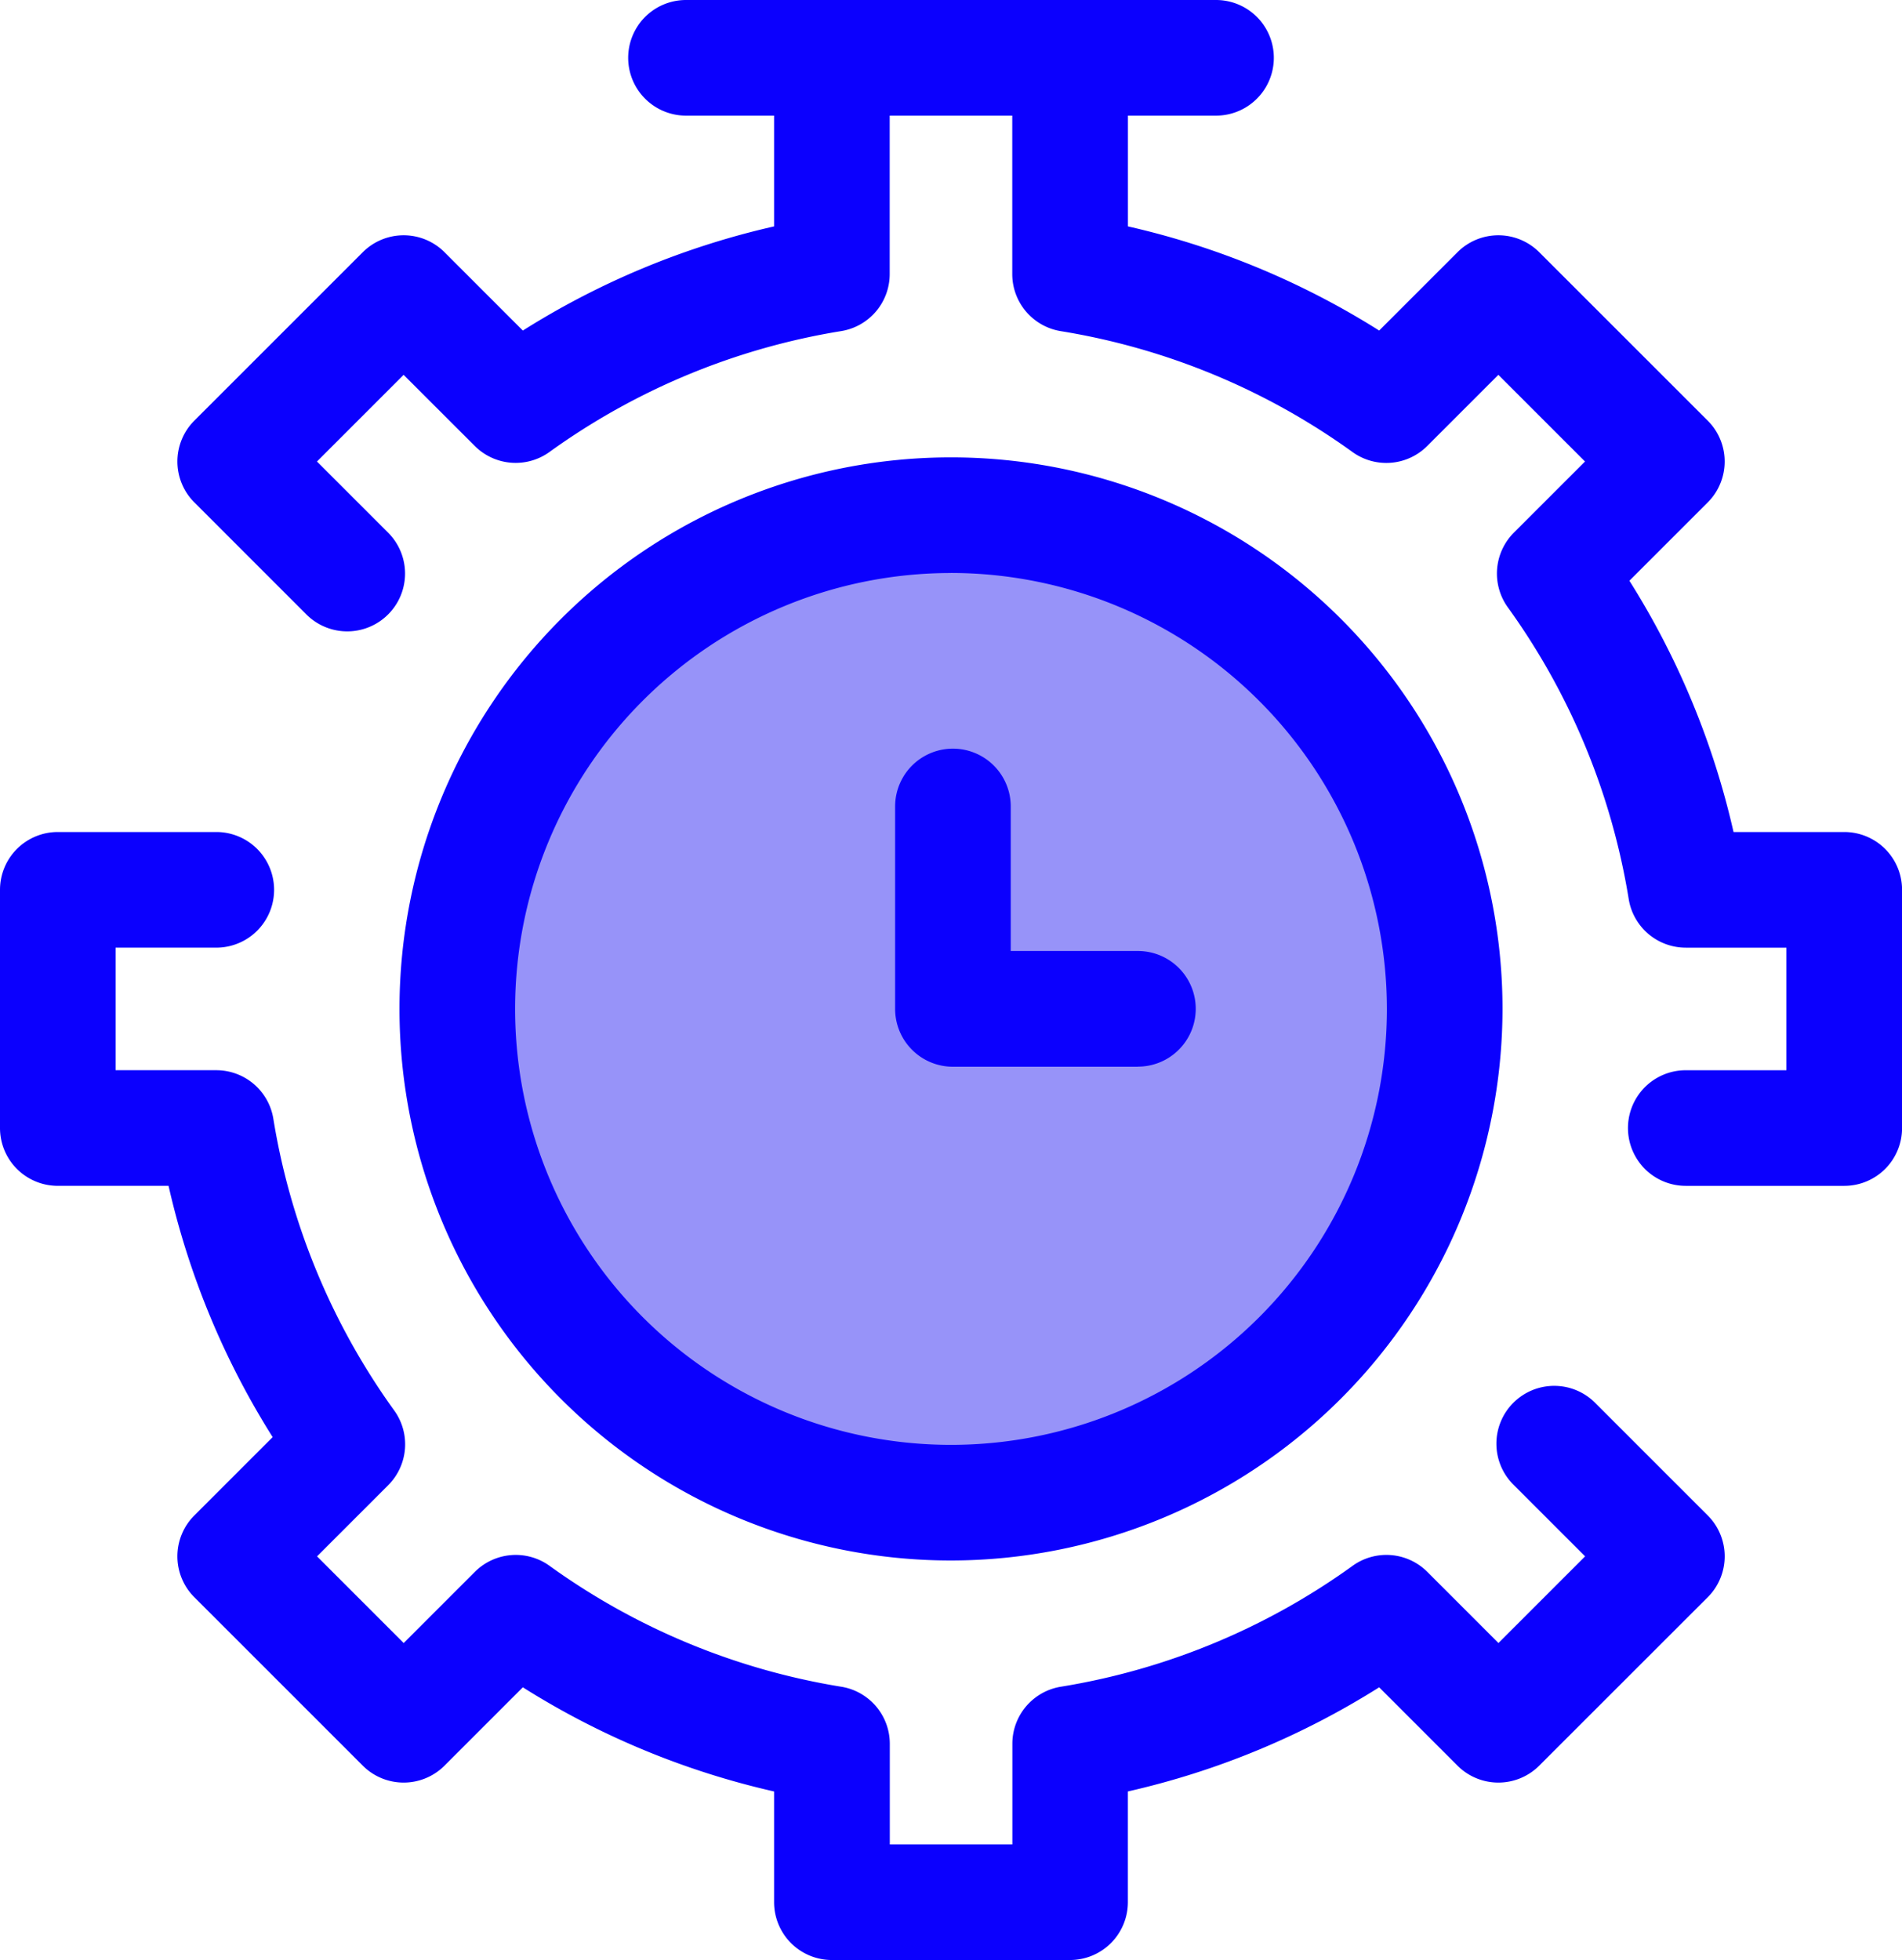
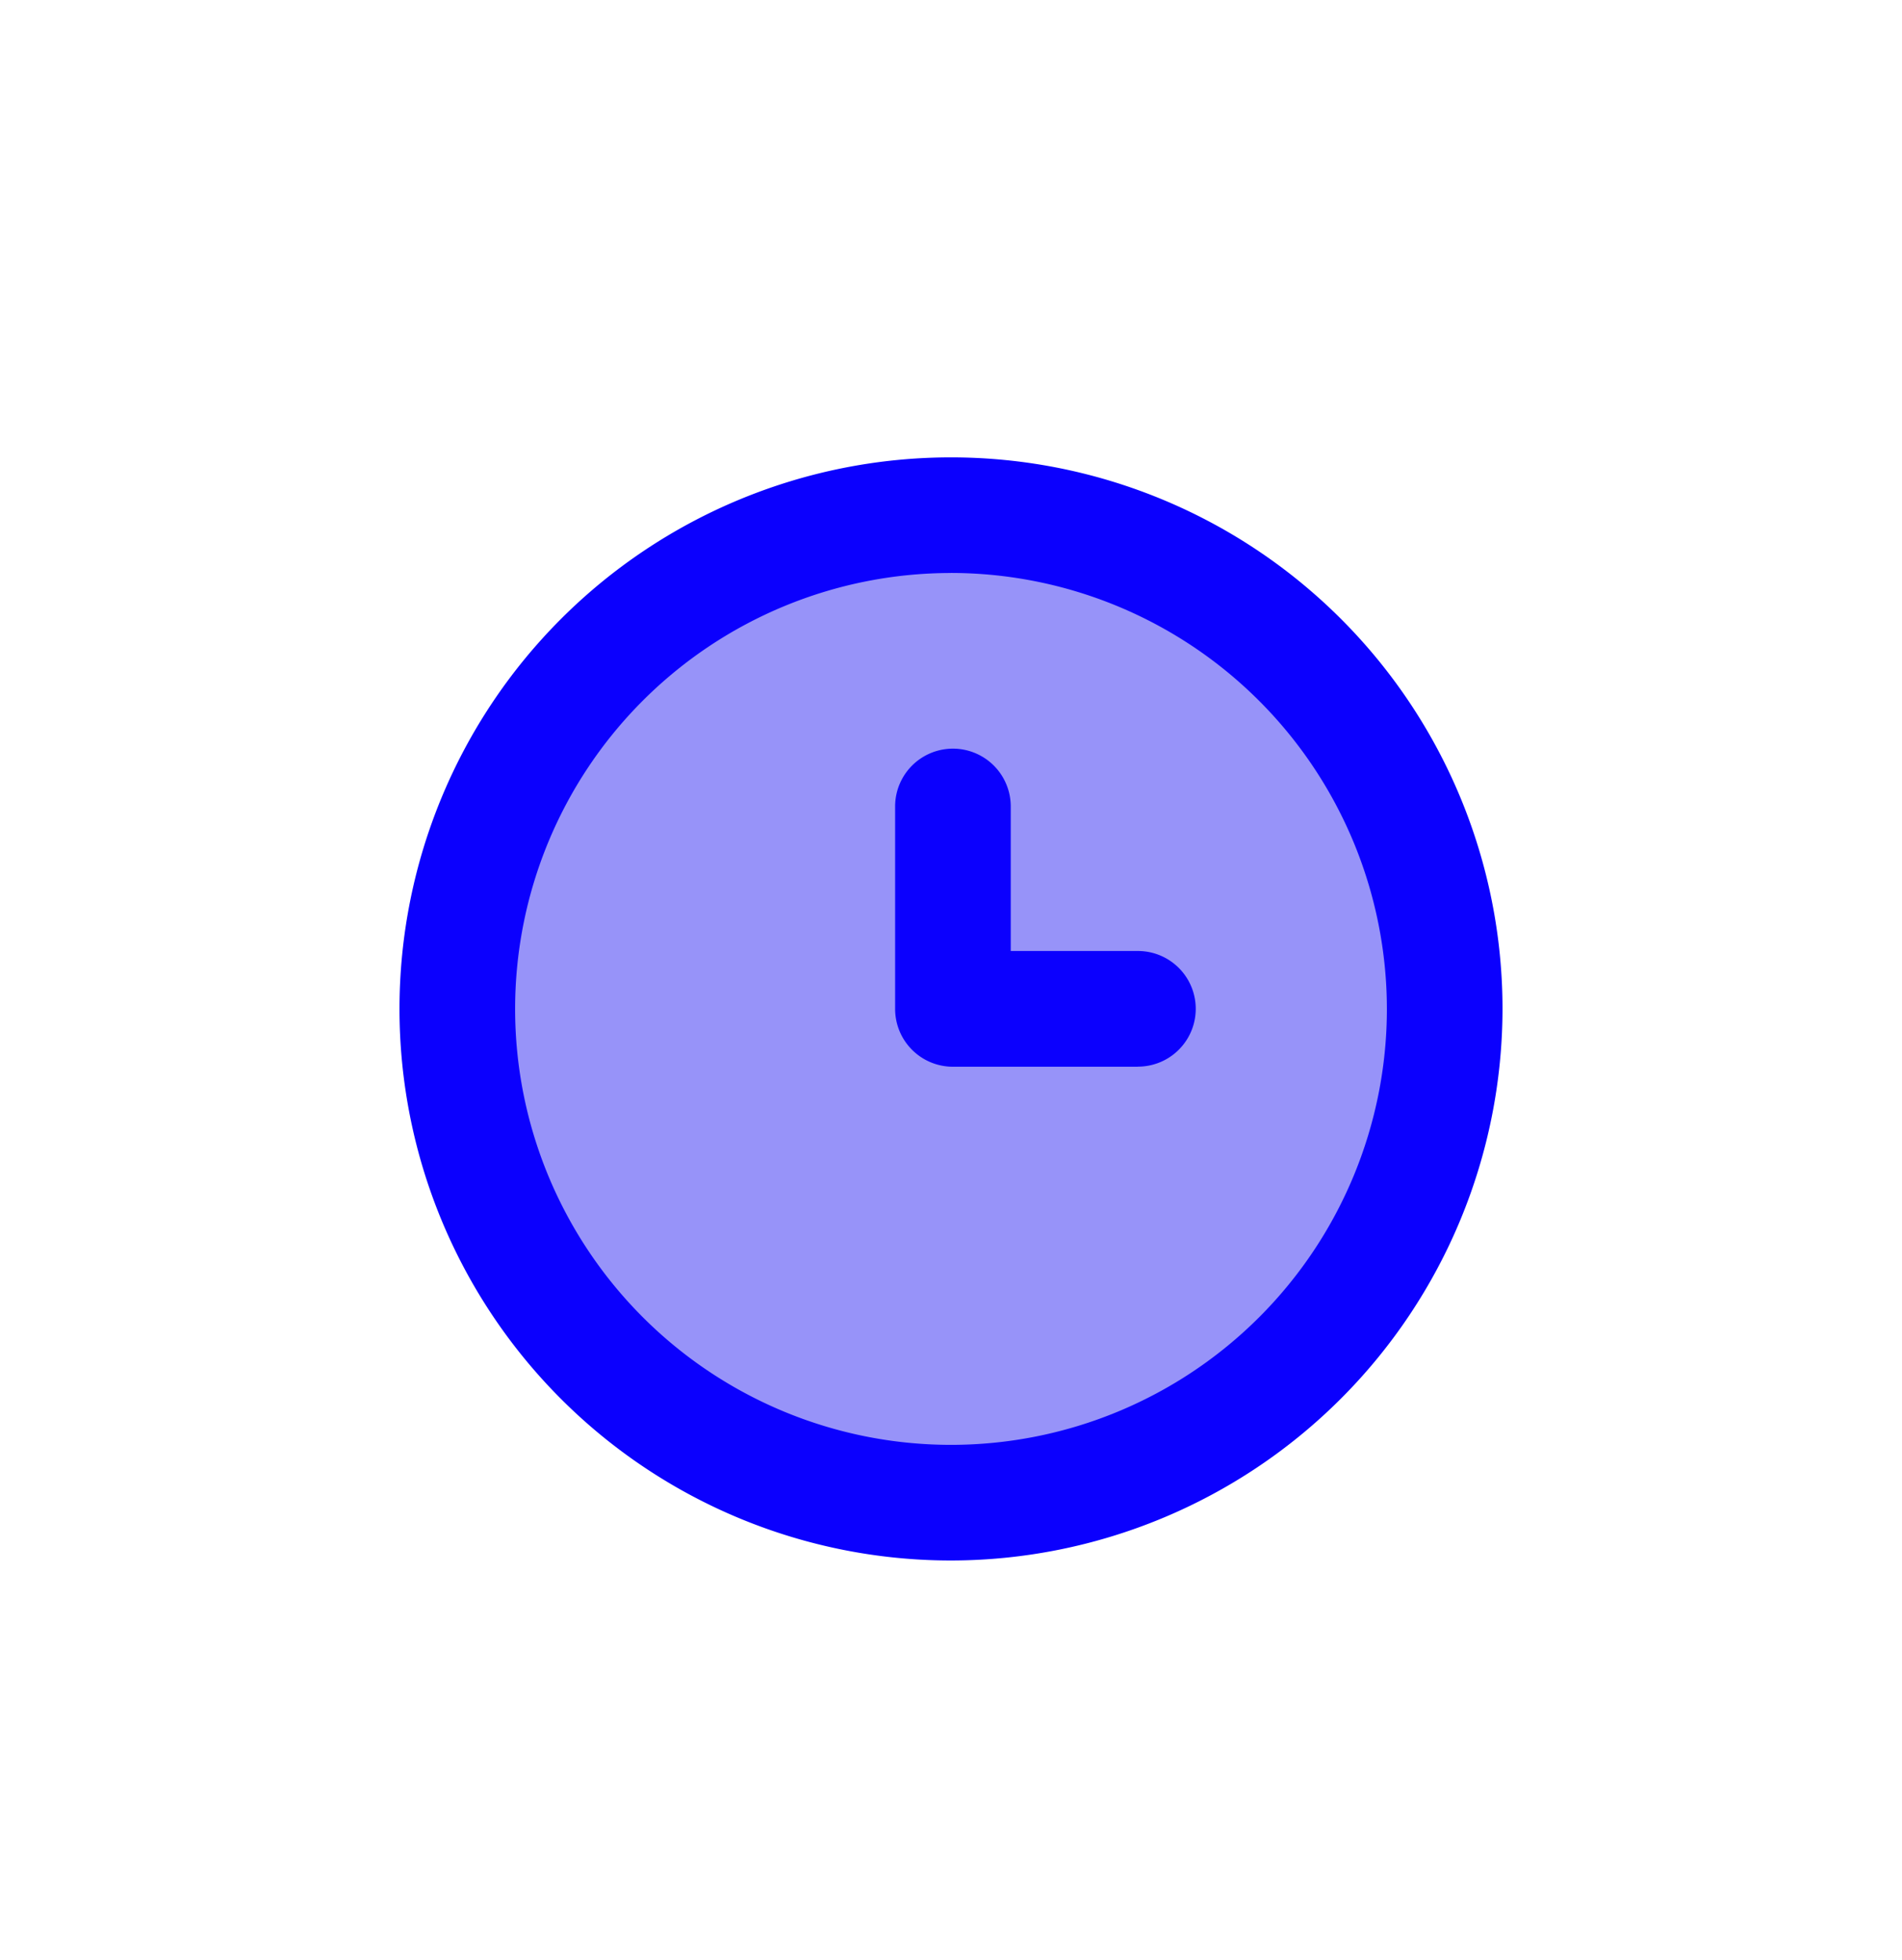
<svg xmlns="http://www.w3.org/2000/svg" width="115.59" height="119.105" viewBox="0 0 115.59 119.105">
  <g id="time-management" transform="translate(-7.556)">
-     <path id="Path_9" data-name="Path 9" d="M72.588,285.887H58.113a3.513,3.513,0,0,1-3.513-3.513v-6.729a48.909,48.909,0,0,1-15.269-6.329l-4.76,4.76a3.513,3.513,0,0,1-4.968,0L19.366,263.841a3.513,3.513,0,0,1,0-4.969l4.76-4.76A48.892,48.892,0,0,1,17.8,238.843H11.069a3.513,3.513,0,0,1-3.513-3.513V220.854a3.513,3.513,0,0,1,3.513-3.513H20.7a3.513,3.513,0,0,1,0,7.027H14.583v7.448H20.7a3.513,3.513,0,0,1,3.469,2.956,41.729,41.729,0,0,0,7.343,17.719,3.513,3.513,0,0,1-.364,4.542l-4.325,4.325,5.267,5.267,4.325-4.325a3.513,3.513,0,0,1,4.542-.364,41.733,41.733,0,0,0,17.719,7.343,3.513,3.513,0,0,1,2.956,3.469v6.112h7.448v-6.113a3.513,3.513,0,0,1,2.956-3.469,41.735,41.735,0,0,0,17.719-7.343,3.513,3.513,0,0,1,4.541.364l4.325,4.325,5.267-5.267-4.325-4.325a3.514,3.514,0,1,1,4.969-4.969l6.809,6.809a3.513,3.513,0,0,1,0,4.969L101.1,274.076a3.513,3.513,0,0,1-4.968,0l-4.76-4.76A48.906,48.906,0,0,1,76.1,275.644v6.729A3.515,3.515,0,0,1,72.588,285.887Z" transform="translate(0 -166.782)" fill="#0b00fe" />
    <circle id="Ellipse_1" data-name="Ellipse 1" cx="30.004" cy="30.004" r="30.004" transform="translate(35.345 31.307)" fill="#9793f9" />
    <g id="Group_2" data-name="Group 2" transform="translate(18.337)">
      <path id="Path_10" data-name="Path 10" d="M145.437,186.51a33.517,33.517,0,1,1,33.517-33.517A33.555,33.555,0,0,1,145.437,186.51Zm0-60.007a26.49,26.49,0,1,0,26.49,26.49A26.52,26.52,0,0,0,145.437,126.5Z" transform="translate(-98.423 -91.683)" fill="#0b00fe" />
-       <path id="Path_11" data-name="Path 11" d="M155.2,50.559h-6.729a48.914,48.914,0,0,0-6.328-15.269l4.76-4.76a3.513,3.513,0,0,0,0-4.968L136.663,15.326a3.513,3.513,0,0,0-4.968,0l-4.76,4.76a48.906,48.906,0,0,0-15.269-6.329V7.027h5.354a3.513,3.513,0,1,0,0-7.027H84.809a3.513,3.513,0,1,0,0,7.027h5.354v6.731a48.908,48.908,0,0,0-15.269,6.329l-4.76-4.761a3.513,3.513,0,0,0-4.968,0L54.929,25.561a3.513,3.513,0,0,0,0,4.968l6.809,6.809a3.513,3.513,0,0,0,4.968-4.969l-4.325-4.324,5.267-5.267L71.973,27.1a3.513,3.513,0,0,0,4.541.364,41.733,41.733,0,0,1,17.719-7.343,3.513,3.513,0,0,0,2.956-3.469V7.027h7.448v9.628a3.513,3.513,0,0,0,2.956,3.469,41.735,41.735,0,0,1,17.719,7.343,3.514,3.514,0,0,0,4.542-.364l4.325-4.325,5.267,5.267-4.325,4.324a3.514,3.514,0,0,0-.364,4.542A41.733,41.733,0,0,1,142.1,54.631a3.513,3.513,0,0,0,3.469,2.956h6.113v7.448h-6.113a3.513,3.513,0,1,0,0,7.027H155.2a3.513,3.513,0,0,0,3.513-3.513V54.073A3.513,3.513,0,0,0,155.2,50.559Z" transform="translate(-53.9)" fill="#0b00fe" />
-       <path id="Path_12" data-name="Path 12" d="M256.156,214.916H244.913A3.513,3.513,0,0,1,241.4,211.4v-12.3a3.513,3.513,0,0,1,7.027,0v8.783h7.729a3.513,3.513,0,0,1,0,7.027Z" transform="translate(-197.782 -150.093)" fill="#0b00fe" />
+       <path id="Path_12" data-name="Path 12" d="M256.156,214.916H244.913A3.513,3.513,0,0,1,241.4,211.4v-12.3a3.513,3.513,0,0,1,7.027,0v8.783h7.729a3.513,3.513,0,0,1,0,7.027" transform="translate(-197.782 -150.093)" fill="#0b00fe" />
    </g>
  </g>
</svg>